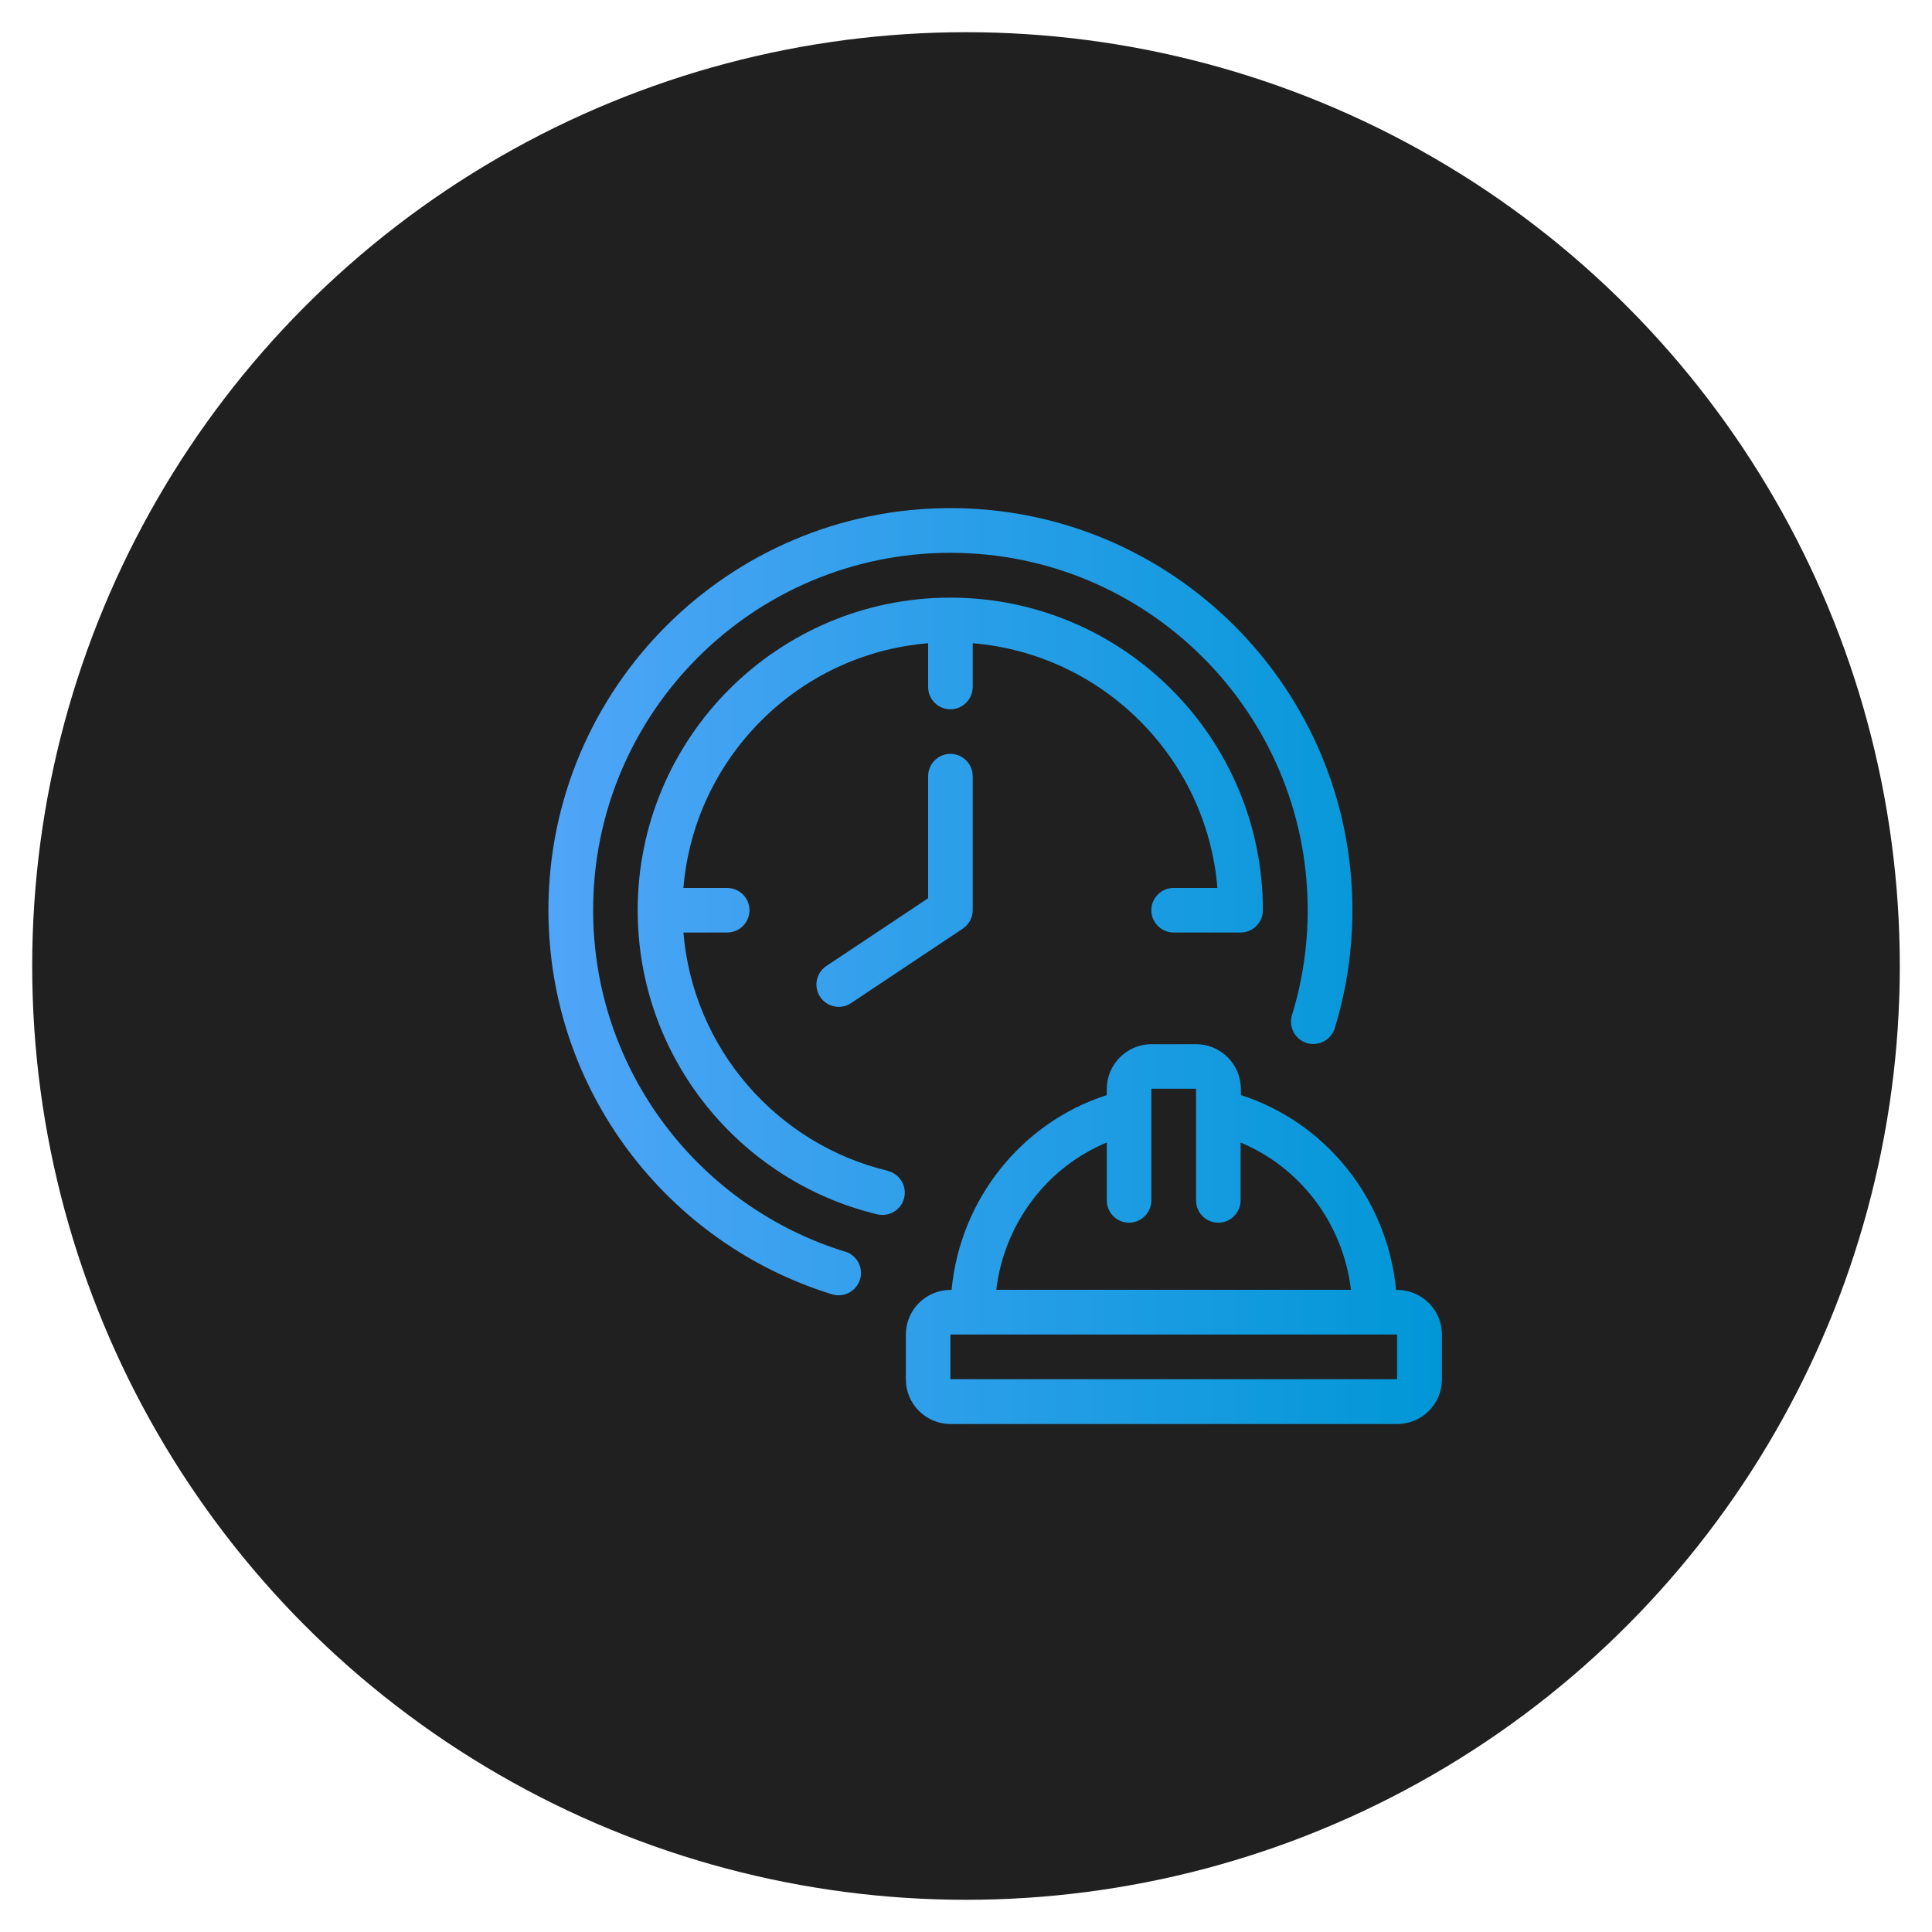
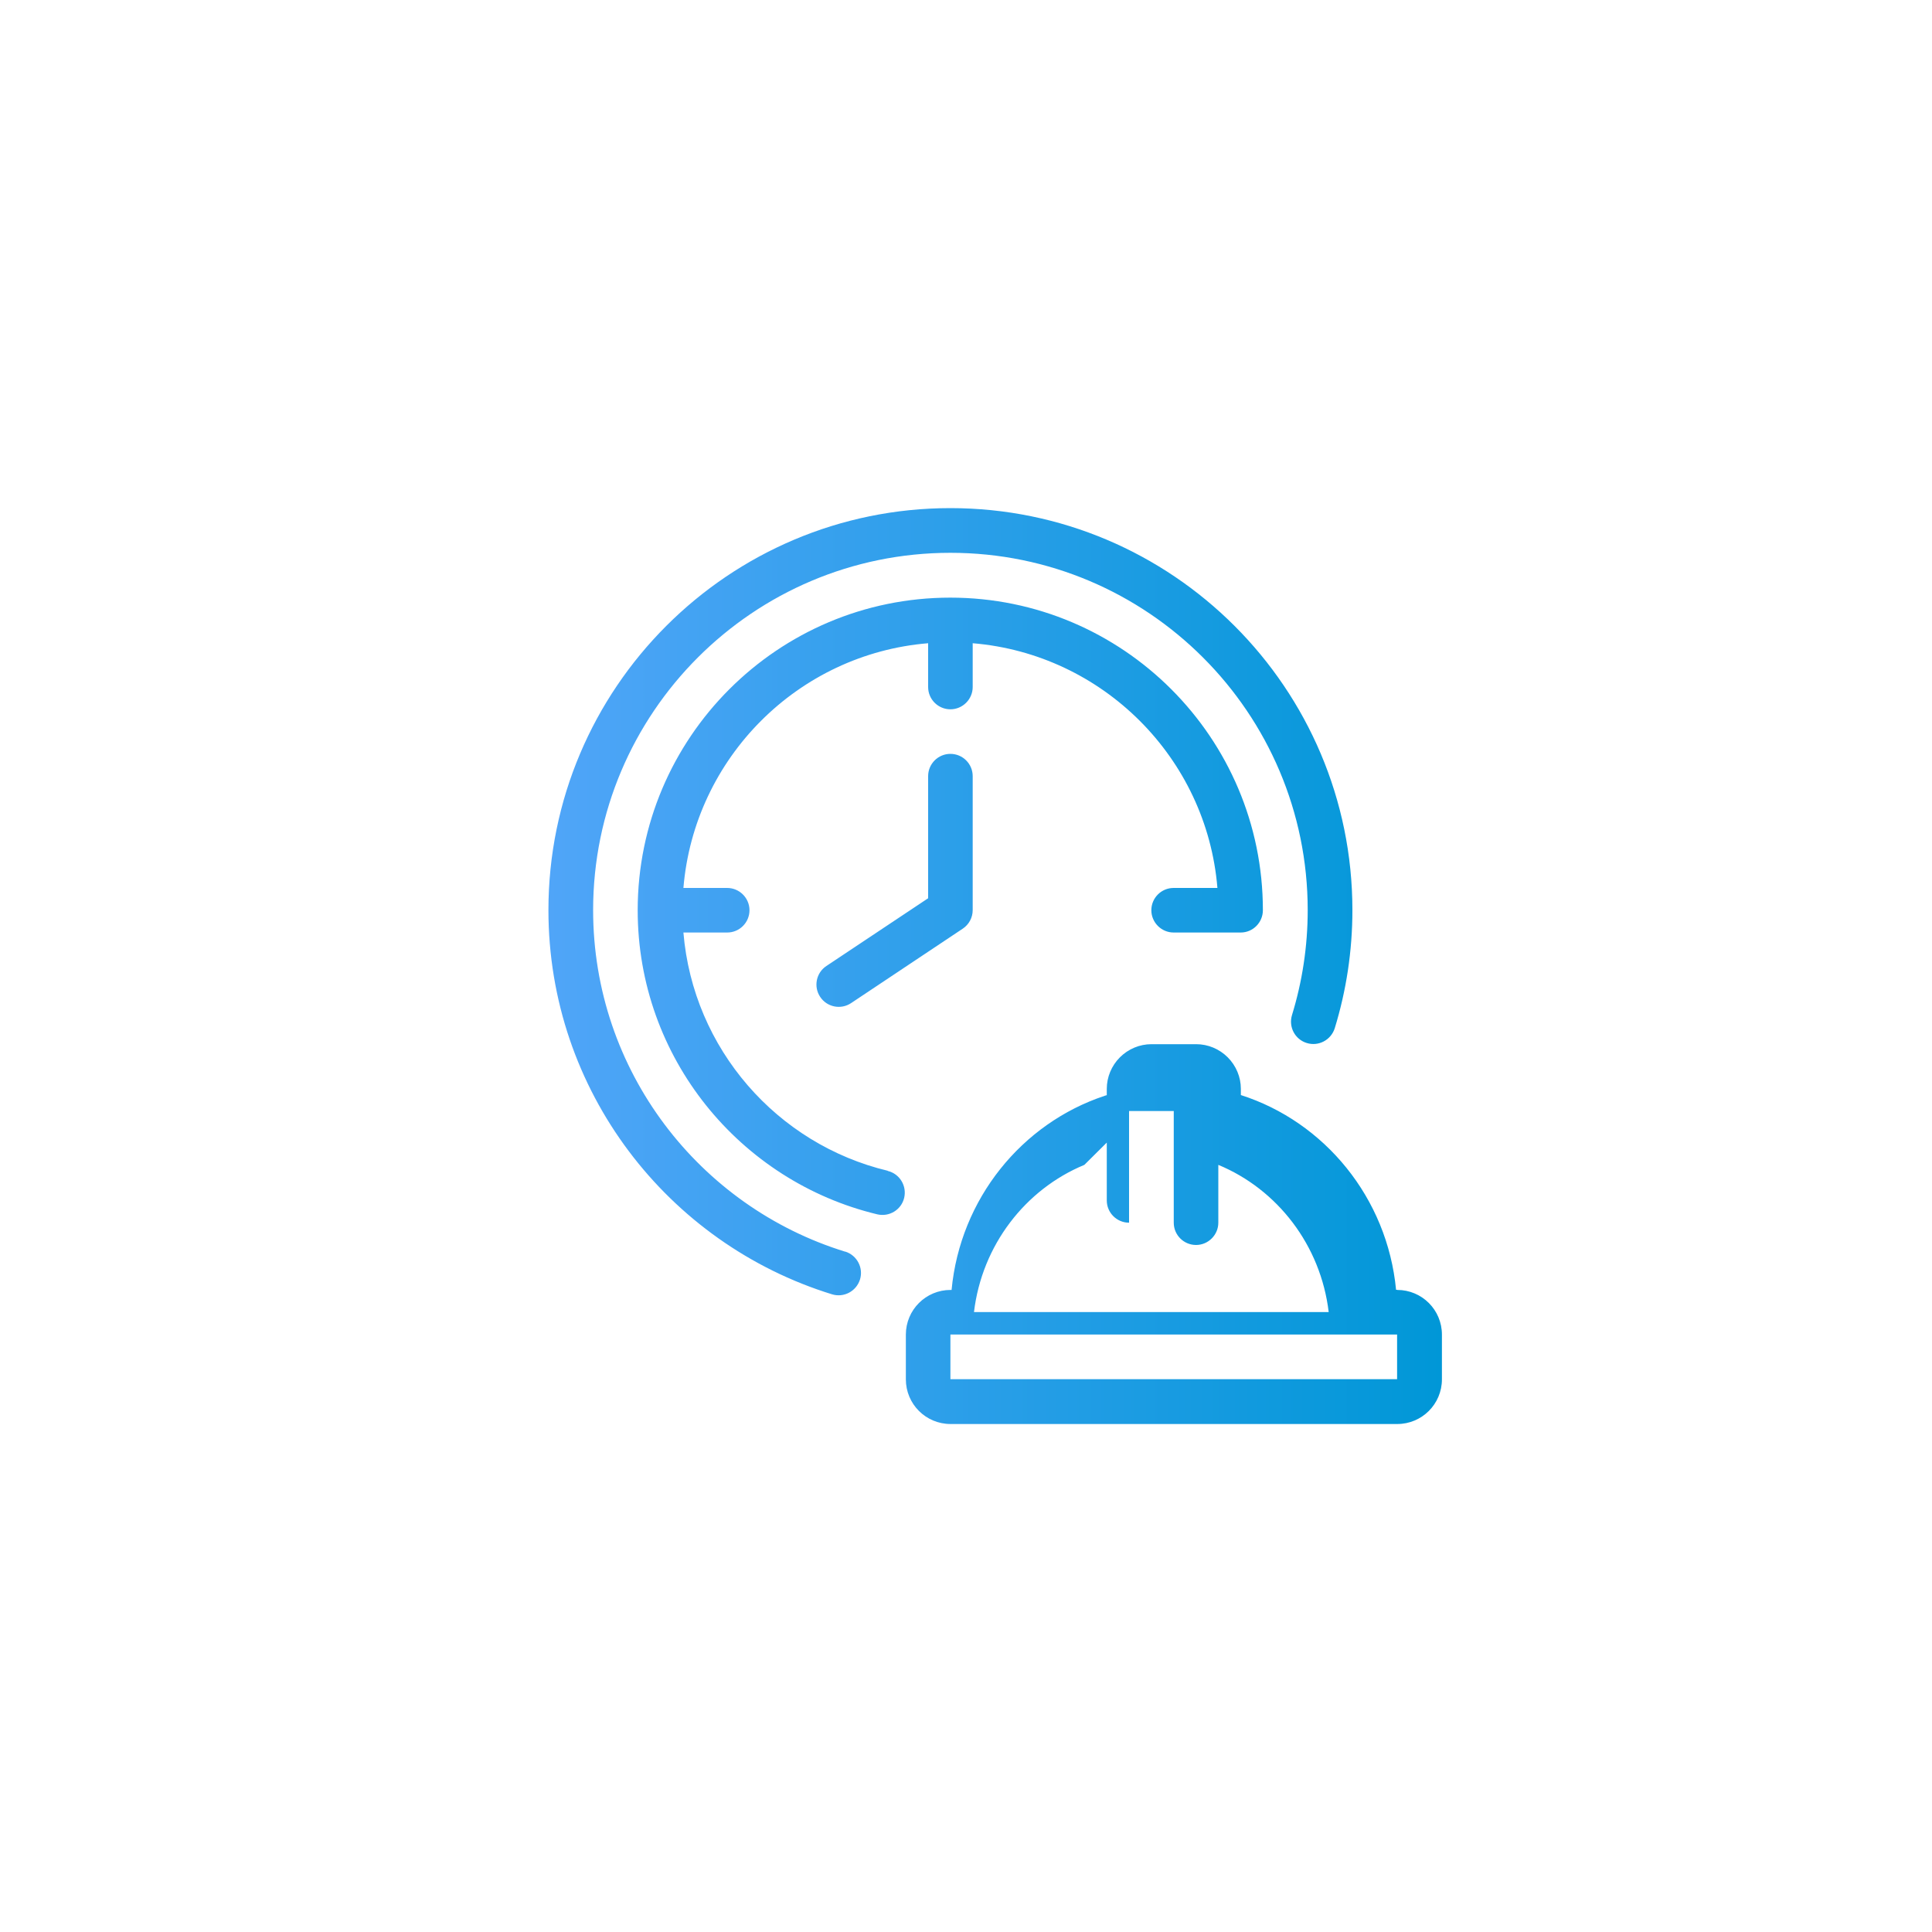
<svg xmlns="http://www.w3.org/2000/svg" id="Camada_1" data-name="Camada 1" viewBox="0 0 150 150">
  <defs>
    <style>      .cls-1 {        fill: url(#Gradiente_sem_nome_4);      }      .cls-1, .cls-2 {        stroke-width: 0px;      }      .cls-2 {        fill: #202020;      }    </style>
    <linearGradient id="Gradiente_sem_nome_4" data-name="Gradiente sem nome 4" x1="42.58" y1="75" x2="111.94" y2="75" gradientUnits="userSpaceOnUse">
      <stop offset="0" stop-color="#50a5f8" />
      <stop offset="1" stop-color="#0097d7" />
    </linearGradient>
  </defs>
-   <circle class="cls-2" cx="75" cy="75" r="72.5" />
-   <path class="cls-1" d="M65.62,97.18c-11.33-3.49-19.57-14.05-19.57-26.52,0-15.31,12.43-27.74,27.74-27.74s27.74,12.43,27.74,27.74c0,2.84-.43,5.58-1.22,8.15-.28.92.23,1.89,1.15,2.17.91.28,1.88-.23,2.17-1.15.89-2.9,1.37-5.98,1.37-9.17,0-17.22-13.99-31.21-31.21-31.21s-31.21,13.99-31.21,31.21c0,14.03,9.27,25.9,22.02,29.83.91.28,1.88-.23,2.17-1.15.28-.91-.23-1.88-1.15-2.17ZM68.93,90.9c-8.6-2.06-15.12-9.47-15.87-18.5h3.4c.96,0,1.73-.78,1.73-1.73s-.78-1.73-1.73-1.73h-3.4c.84-10.1,8.9-18.17,19-19v3.4c0,.96.78,1.73,1.73,1.73s1.73-.78,1.73-1.73v-3.4c10.1.84,18.17,8.9,19,19h-3.4c-.96,0-1.73.78-1.73,1.73s.78,1.73,1.73,1.73h5.21c.95,0,1.72-.78,1.72-1.73,0-13.4-10.88-24.27-24.27-24.27s-24.27,10.88-24.27,24.27c0,11.45,7.94,21.05,18.6,23.61.93.22,1.87-.35,2.09-1.28.22-.93-.35-1.87-1.28-2.09ZM108.47,100.14h-.08c-.68-7.14-5.55-13.04-12.05-15.12v-.48c0-.92-.37-1.8-1.02-2.45-.65-.65-1.53-1.02-2.45-1.02h-3.47c-.92,0-1.8.37-2.45,1.02-.65.65-1.02,1.53-1.02,2.45v.49c-.06.01-.11.03-.17.05-6.42,2.13-11.21,7.99-11.88,15.07h-.08c-1.92,0-3.47,1.55-3.47,3.47v3.47c0,1.92,1.55,3.47,3.47,3.47h34.68c1.92,0,3.47-1.55,3.47-3.47v-3.47c0-1.92-1.55-3.47-3.47-3.47ZM85.93,88.71v4.49c0,.96.78,1.73,1.73,1.73s1.73-.78,1.73-1.73v-8.67h3.47v8.67c0,.96.78,1.73,1.73,1.73s1.73-.78,1.73-1.73v-4.49c4.59,1.9,7.95,6.24,8.57,11.43h-27.54c.62-5.19,3.98-9.53,8.57-11.43ZM108.47,107.08h-34.68v-3.47h34.68v3.47ZM73.79,58.53c-.96,0-1.73.78-1.73,1.73v9.48l-7.9,5.26c-.8.53-1.01,1.61-.48,2.4.53.8,1.61,1.01,2.4.48l8.67-5.78c.48-.32.77-.86.77-1.44v-10.4c0-.96-.78-1.73-1.73-1.73Z" />
+   <path class="cls-1" d="M65.62,97.18c-11.33-3.49-19.57-14.05-19.57-26.52,0-15.31,12.43-27.74,27.74-27.74s27.74,12.43,27.74,27.74c0,2.84-.43,5.58-1.22,8.15-.28.92.23,1.89,1.15,2.17.91.28,1.88-.23,2.17-1.15.89-2.9,1.37-5.98,1.37-9.17,0-17.22-13.99-31.21-31.21-31.21s-31.21,13.99-31.21,31.21c0,14.03,9.27,25.9,22.02,29.83.91.28,1.88-.23,2.17-1.15.28-.91-.23-1.88-1.15-2.17ZM68.93,90.9c-8.6-2.06-15.12-9.47-15.87-18.5h3.4c.96,0,1.73-.78,1.73-1.73s-.78-1.73-1.73-1.73h-3.4c.84-10.1,8.9-18.17,19-19v3.4c0,.96.78,1.73,1.73,1.73s1.73-.78,1.73-1.73v-3.4c10.1.84,18.17,8.9,19,19h-3.4c-.96,0-1.73.78-1.73,1.73s.78,1.73,1.73,1.73h5.21c.95,0,1.72-.78,1.72-1.73,0-13.4-10.88-24.27-24.27-24.27s-24.27,10.88-24.27,24.27c0,11.45,7.94,21.05,18.6,23.61.93.22,1.87-.35,2.09-1.28.22-.93-.35-1.87-1.28-2.09ZM108.47,100.14h-.08c-.68-7.14-5.55-13.04-12.05-15.12v-.48c0-.92-.37-1.8-1.02-2.45-.65-.65-1.53-1.02-2.45-1.02h-3.47c-.92,0-1.8.37-2.45,1.02-.65.65-1.02,1.53-1.02,2.45v.49c-.06.01-.11.03-.17.05-6.42,2.13-11.21,7.99-11.88,15.07h-.08c-1.92,0-3.47,1.55-3.47,3.47v3.47c0,1.92,1.55,3.47,3.47,3.47h34.68c1.92,0,3.47-1.55,3.47-3.47v-3.47c0-1.92-1.55-3.47-3.47-3.47ZM85.93,88.71v4.49c0,.96.78,1.73,1.73,1.73v-8.67h3.47v8.67c0,.96.78,1.73,1.73,1.73s1.73-.78,1.73-1.73v-4.49c4.59,1.9,7.95,6.24,8.57,11.43h-27.54c.62-5.19,3.98-9.53,8.57-11.43ZM108.47,107.08h-34.68v-3.47h34.68v3.47ZM73.79,58.53c-.96,0-1.73.78-1.73,1.73v9.48l-7.9,5.26c-.8.53-1.01,1.61-.48,2.4.53.8,1.61,1.01,2.4.48l8.67-5.78c.48-.32.77-.86.77-1.44v-10.4c0-.96-.78-1.73-1.73-1.73Z" />
</svg>